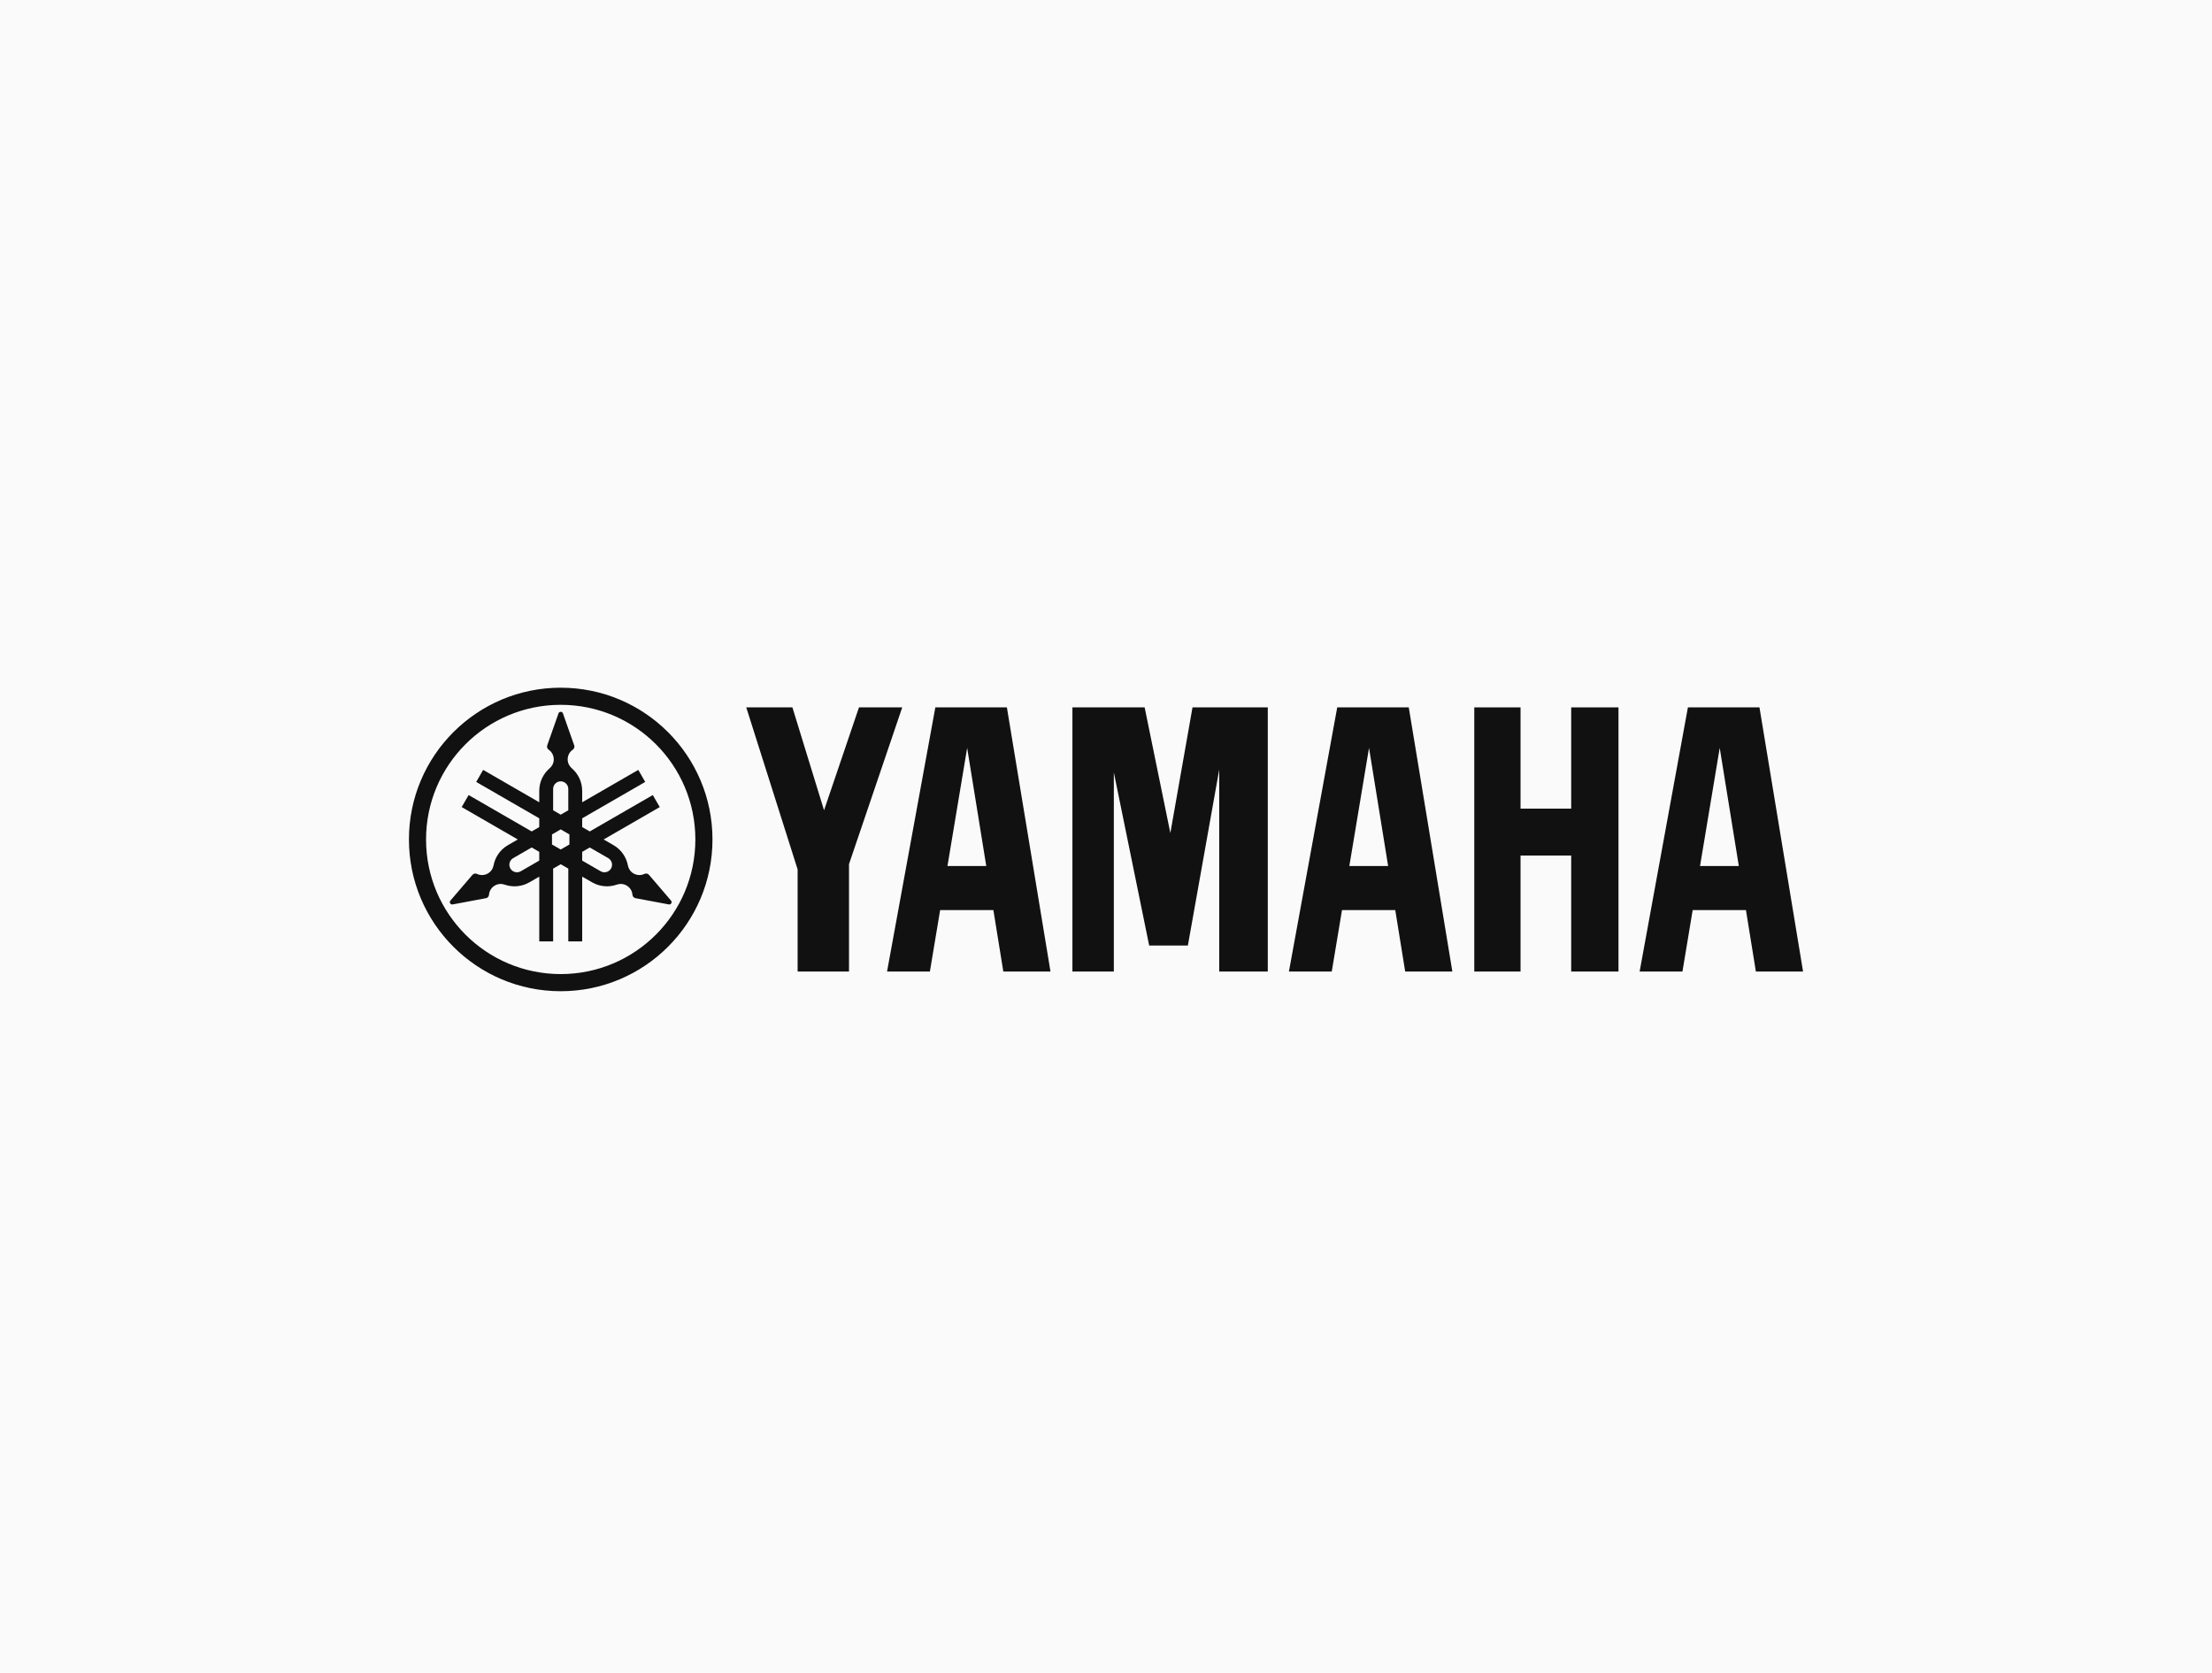
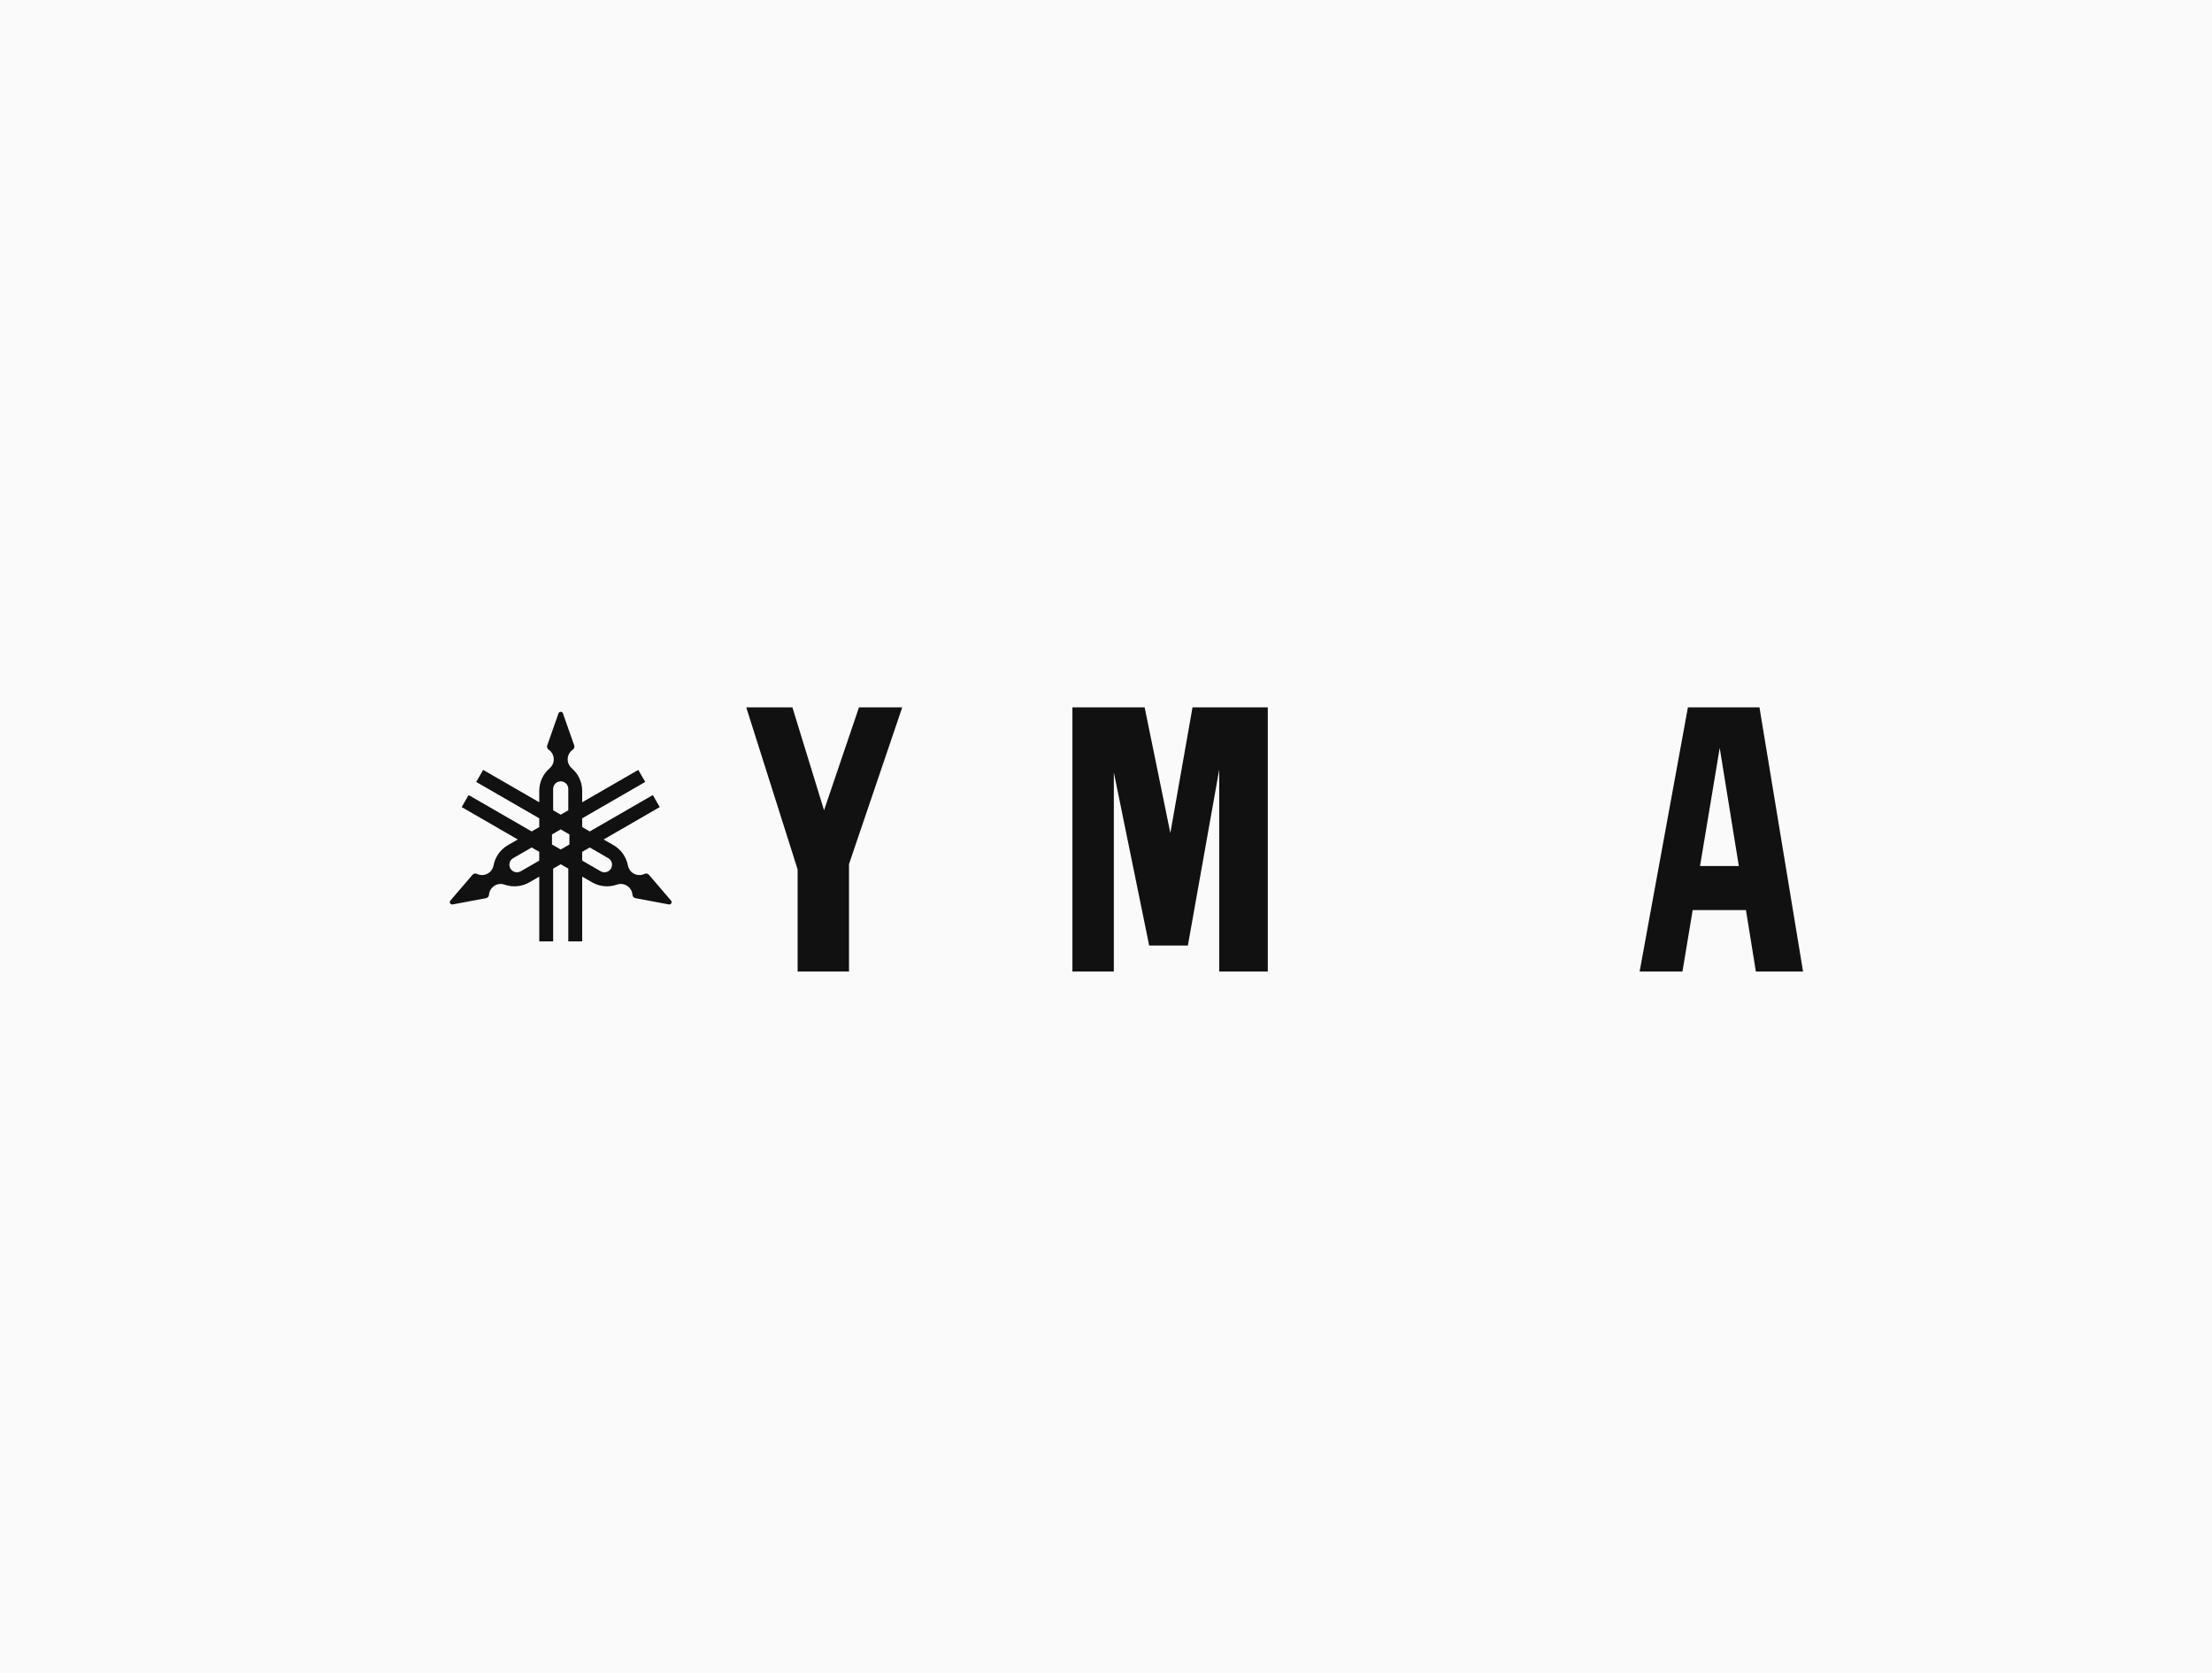
<svg xmlns="http://www.w3.org/2000/svg" width="238" height="180" viewBox="0 0 238 180" fill="none">
  <rect width="238" height="180" fill="#FAFAFA" />
-   <path d="M60.329 74C51.311 74 44 81.311 44 90.33C44 99.348 51.311 106.66 60.329 106.66C69.347 106.66 76.659 99.348 76.659 90.33C76.659 81.311 69.348 74 60.329 74ZM60.329 104.816C52.328 104.816 45.841 98.33 45.841 90.33C45.841 82.328 52.328 75.842 60.329 75.842C68.33 75.842 74.817 82.328 74.817 90.33C74.817 98.33 68.33 104.816 60.329 104.816Z" fill="#111111" />
  <path d="M72.198 96.906L69.827 94.138C69.798 94.104 69.763 94.075 69.723 94.052C69.602 93.983 69.46 93.981 69.342 94.038C68.98 94.209 68.542 94.206 68.169 93.991C67.837 93.8 67.625 93.479 67.559 93.13C67.392 92.242 66.855 91.43 66.011 90.943L64.949 90.331L70.986 86.846L70.239 85.551L63.455 89.467L62.64 88.997V88.055L69.423 84.139L68.676 82.844L62.64 86.33V85.104C62.64 84.13 62.205 83.257 61.52 82.669C61.25 82.438 61.079 82.095 61.079 81.711C61.079 81.28 61.295 80.898 61.625 80.671C61.733 80.597 61.803 80.473 61.803 80.333C61.803 80.287 61.795 80.242 61.781 80.201L60.569 76.764C60.536 76.663 60.441 76.592 60.33 76.592C60.219 76.592 60.125 76.663 60.091 76.764L58.88 80.201C58.866 80.242 58.858 80.287 58.858 80.333C58.858 80.473 58.928 80.597 59.035 80.671C59.365 80.898 59.582 81.28 59.582 81.711C59.582 82.095 59.411 82.438 59.141 82.669C58.455 83.257 58.021 84.13 58.021 85.104V86.33L51.984 82.844L51.237 84.139L58.021 88.055V88.998L57.206 89.467L50.422 85.551L49.676 86.846L55.712 90.331L54.65 90.943C53.806 91.43 53.268 92.242 53.102 93.13C53.036 93.479 52.825 93.8 52.492 93.991C52.118 94.206 51.681 94.209 51.319 94.038C51.201 93.982 51.059 93.983 50.938 94.052C50.898 94.075 50.862 94.105 50.834 94.138L48.463 96.905C48.393 96.984 48.378 97.101 48.434 97.199C48.489 97.294 48.598 97.341 48.702 97.321L52.284 96.65C52.327 96.641 52.37 96.626 52.41 96.603C52.532 96.532 52.603 96.411 52.613 96.28C52.646 95.881 52.868 95.502 53.241 95.287C53.573 95.097 53.956 95.072 54.291 95.19C55.144 95.49 56.116 95.43 56.96 94.942L58.022 94.33V101.3H59.516V93.466L60.332 92.996L61.147 93.466V101.299H62.642V94.329L63.703 94.941C64.547 95.429 65.52 95.489 66.372 95.189C66.706 95.071 67.09 95.096 67.422 95.287C67.795 95.502 68.017 95.88 68.049 96.279C68.06 96.41 68.131 96.532 68.252 96.603C68.292 96.625 68.335 96.641 68.378 96.649L71.96 97.32C72.064 97.34 72.173 97.294 72.229 97.199C72.282 97.101 72.267 96.985 72.198 96.906ZM58.02 92.605L56.028 93.754C55.638 93.98 55.14 93.846 54.915 93.456C54.69 93.065 54.823 92.567 55.214 92.341L57.206 91.191L58.021 91.662L58.02 92.605ZM59.514 84.893C59.514 84.442 59.879 84.076 60.33 84.076C60.78 84.076 61.145 84.442 61.145 84.893V87.192L60.33 87.662L59.514 87.192V84.893ZM61.267 90.871L60.33 91.412L59.392 90.871V89.788L60.33 89.246L61.267 89.788V90.871ZM65.745 93.456C65.52 93.846 65.02 93.98 64.631 93.755L62.639 92.604V91.663L63.454 91.192L65.446 92.342C65.836 92.567 65.969 93.065 65.745 93.456Z" fill="#111111" />
-   <path d="M169.053 87.013H163.603V76.117H158.625V104.543H163.603V92.06H169.053V104.543H174.14V76.117H169.053V87.013Z" fill="#111111" />
  <path d="M80.293 76.117L85.819 93.547V104.543H91.349V92.982L97.076 76.117H92.422L88.663 87.191L85.259 76.117H80.293Z" fill="#111111" />
  <path d="M128.308 76.117L125.924 89.639L123.158 76.117H115.386V104.543H119.843V83.115L123.646 101.743H127.809L131.182 82.813V104.543H136.408V76.117H128.308Z" fill="#111111" />
  <path d="M189.31 76.117H181.611L176.416 104.543H181.023L182.124 97.928H187.855L188.924 104.543H194L189.31 76.117ZM182.915 93.189L185.033 80.476L187.089 93.189H182.915Z" fill="#111111" />
-   <path d="M143.879 76.117L138.682 104.543H143.29L144.393 97.928H150.123L151.192 104.543H156.267L151.576 76.117H143.879ZM145.182 93.189L147.3 80.476L149.356 93.189H145.182Z" fill="#111111" />
-   <path d="M100.639 76.117L95.442 104.543H100.051L101.154 97.928H106.883L107.953 104.543H113.027L108.336 76.117H100.639ZM101.943 93.189L104.061 80.476L106.117 93.189H101.943Z" fill="#111111" />
</svg>